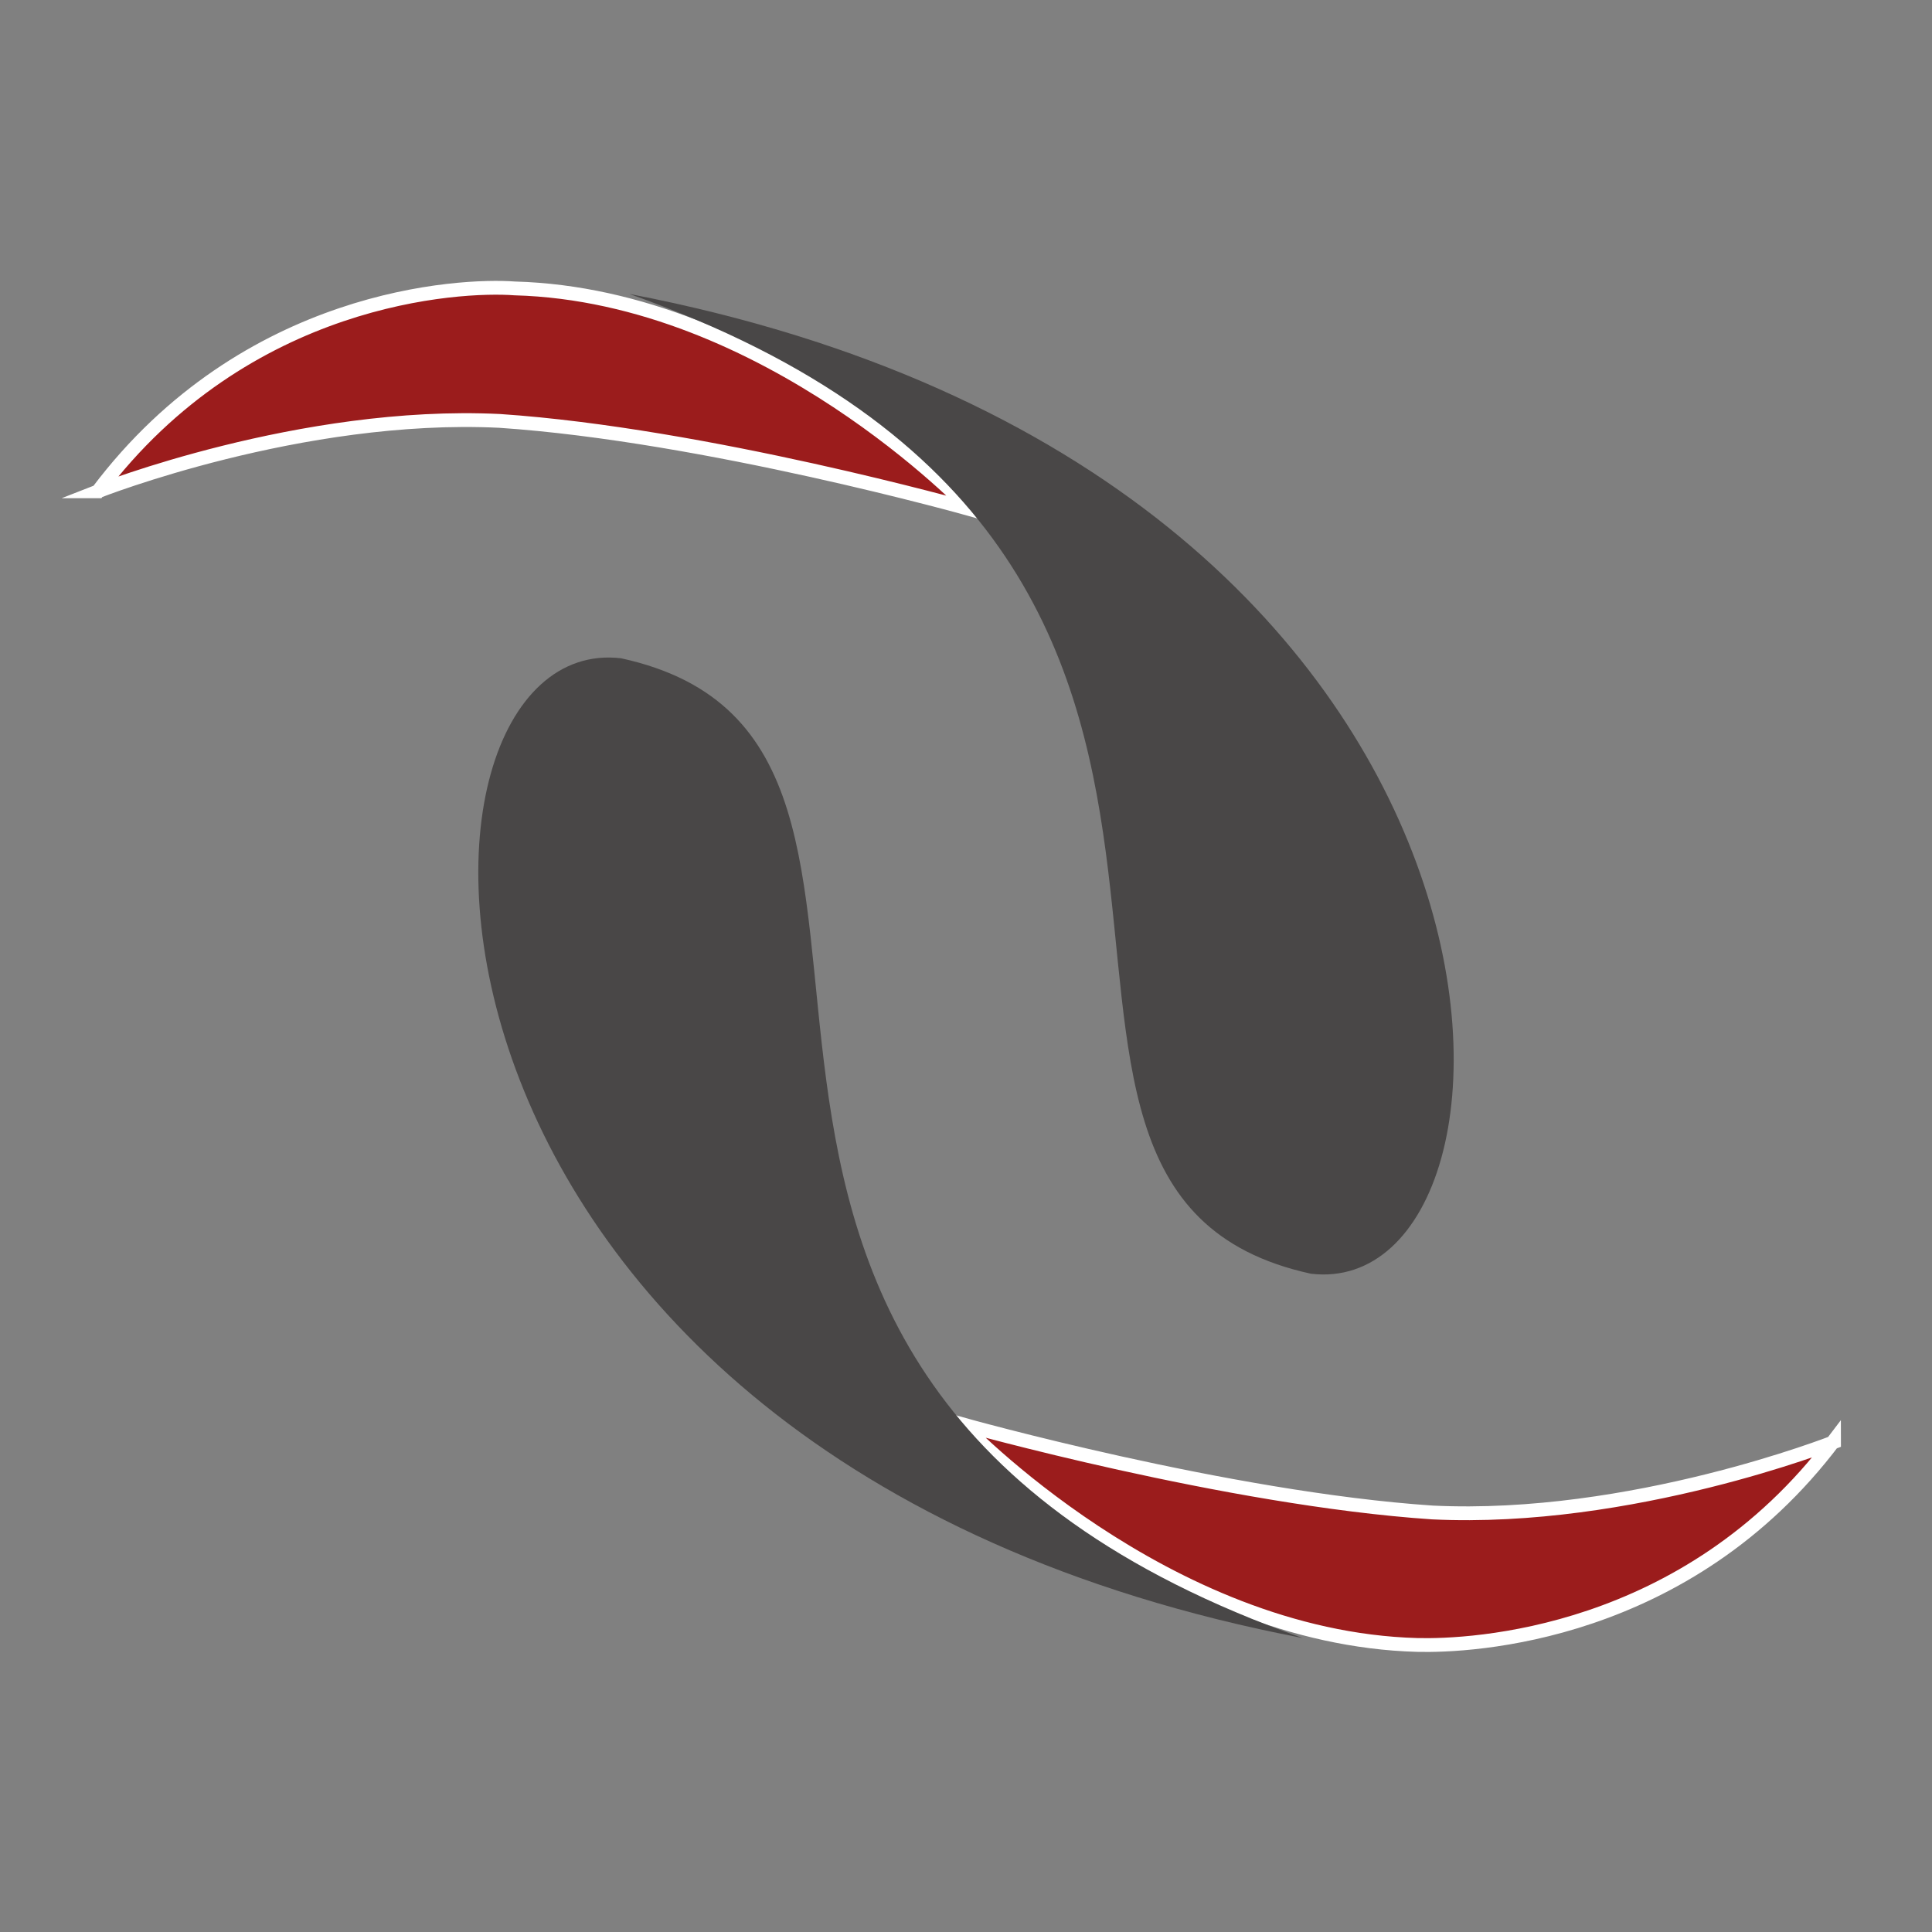
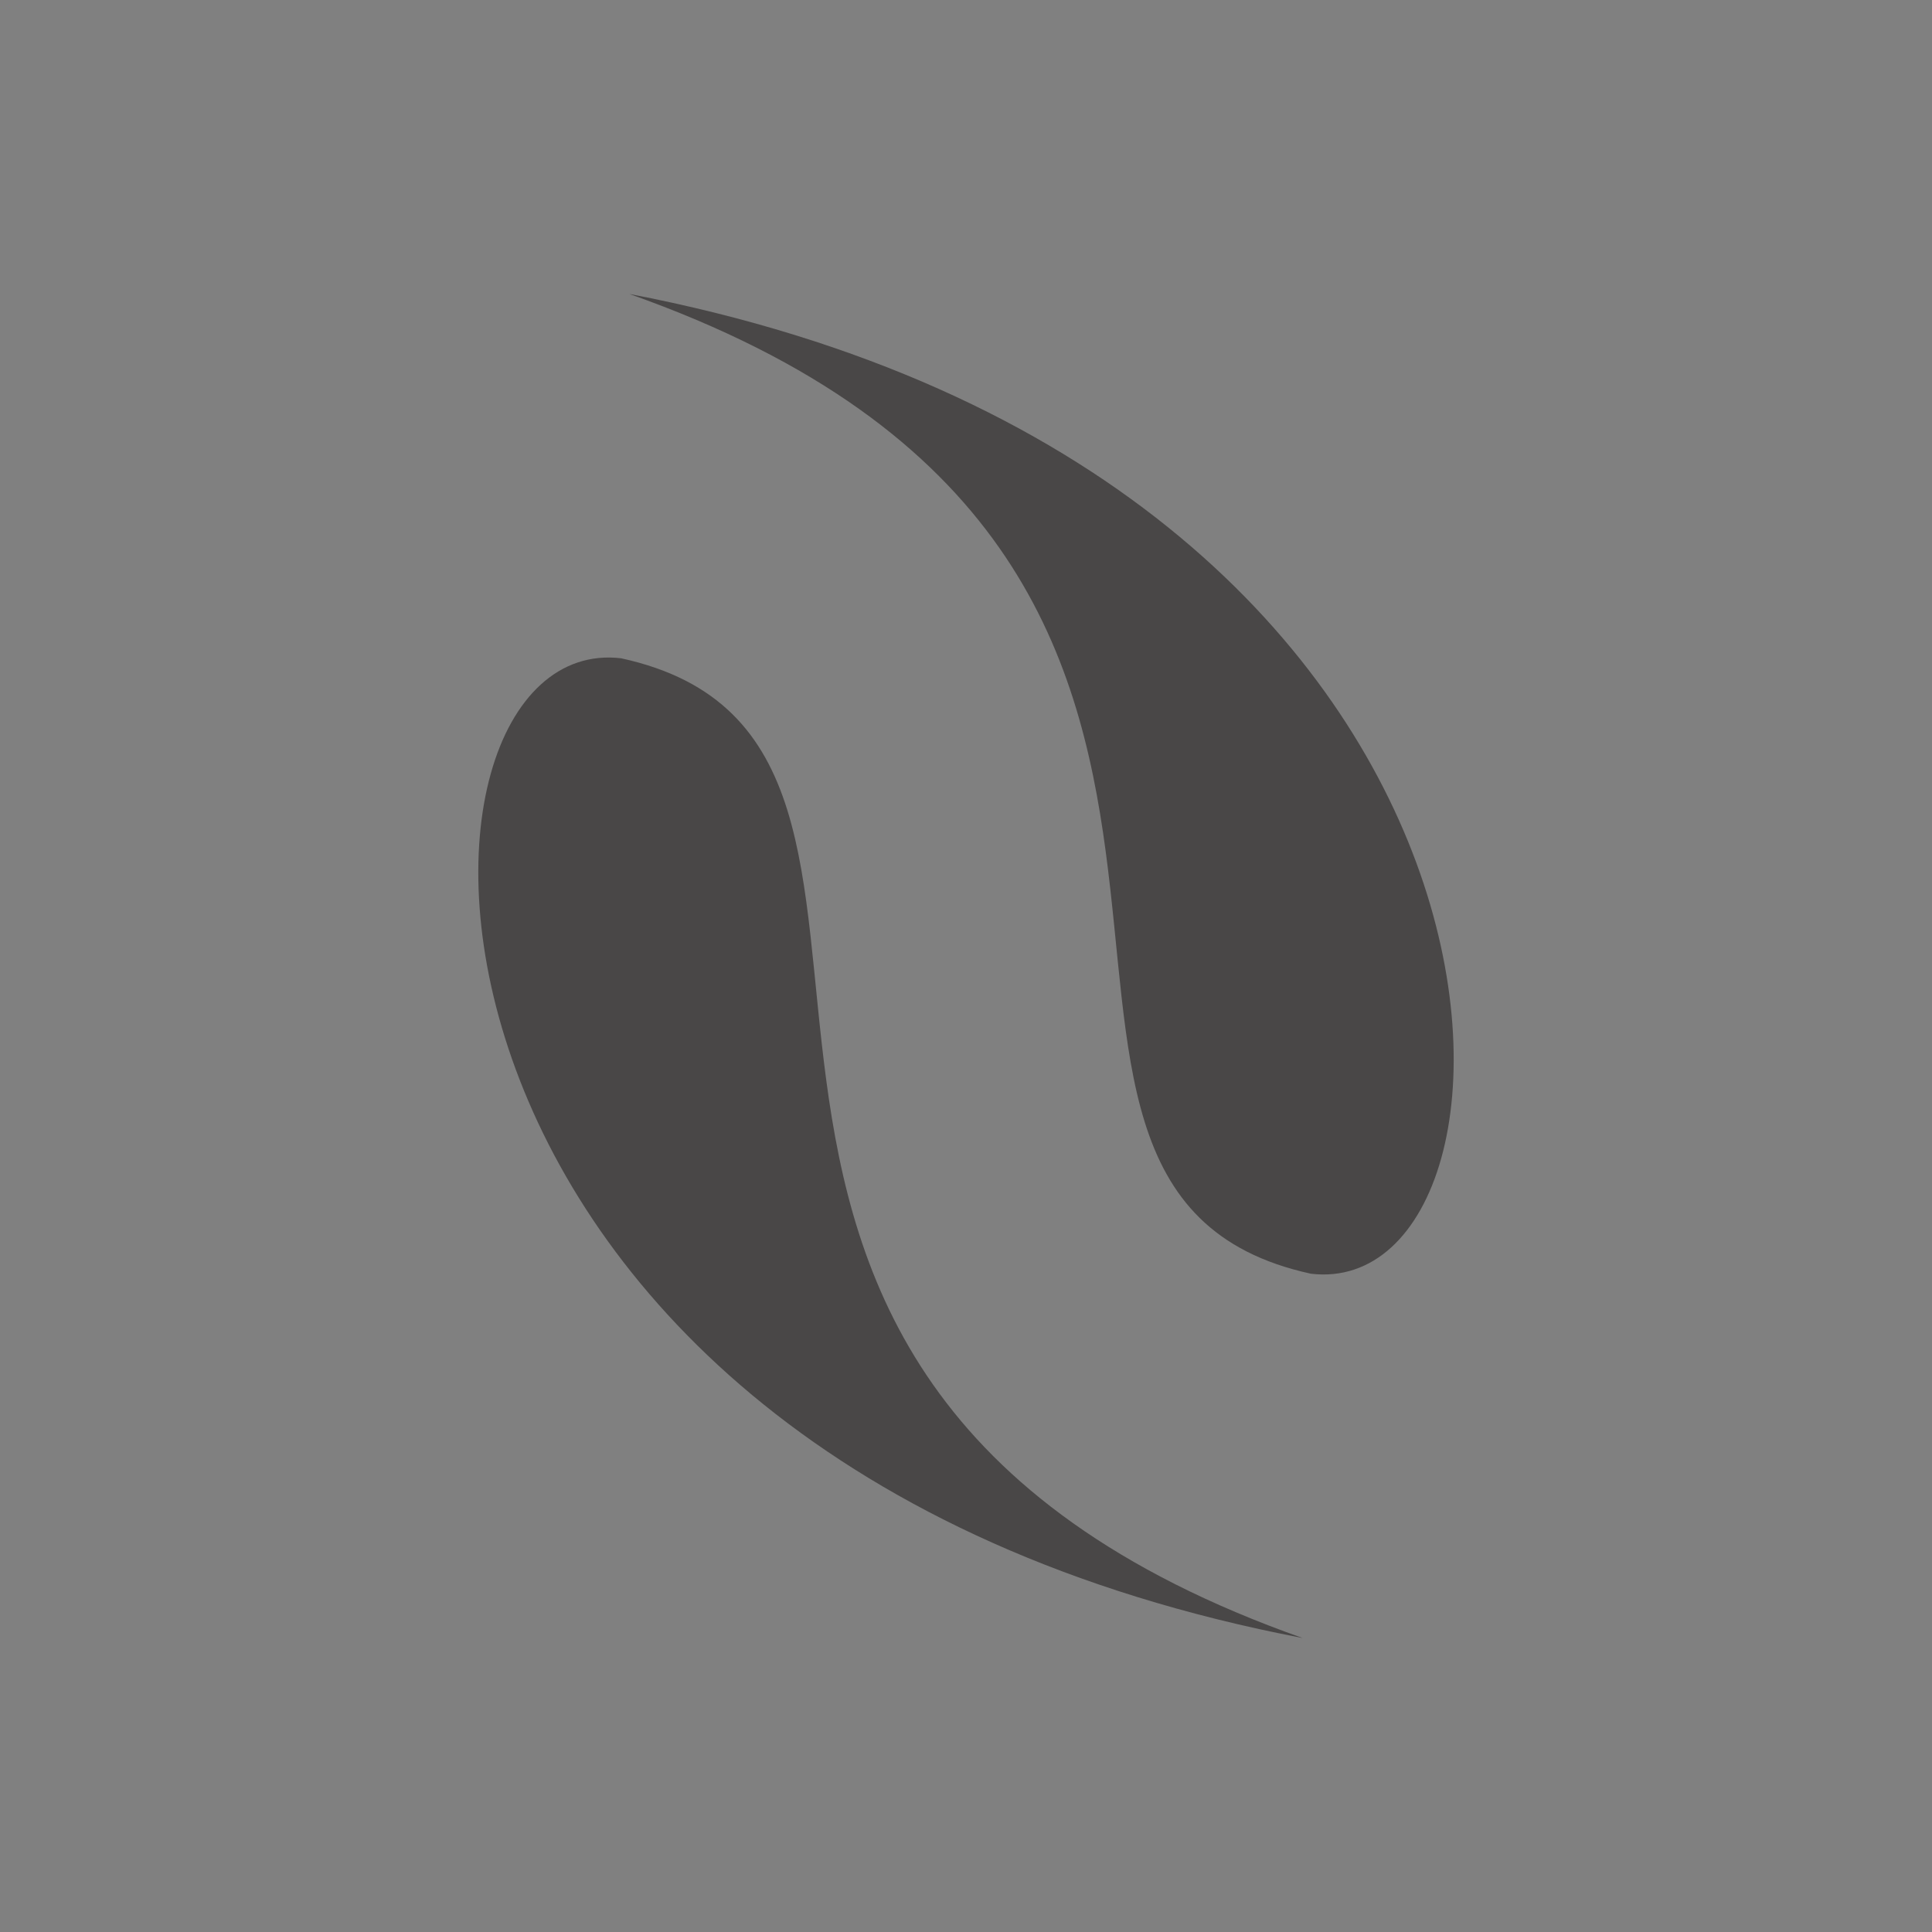
<svg xmlns="http://www.w3.org/2000/svg" id="Layer_1" version="1.1" viewBox="0 0 140 140">
  <rect x="0" y="0" width="140" height="140" fill="#808080" stroke="none" />
  <defs>
    <style>
      .st0 {
        fill: #9b1c1c;
        stroke: #fff;
        stroke-miterlimit: 10;
      }

      .st1 {
        fill: #494747;
      }
    </style>
  </defs>
  <g id="Layer_3">
-     <path class="st0" d="M7.1,35.6s14.7-5.8,29.1-5.1c14.9,1,34.1,6.4,34.1,6.4,0,0-14.7-15.5-33-16-4-.3-19.5.5-30.2,14.7Z" />
    <path class="st1" d="M45.6,21.3c54.7,19.3,20.9,64.8,49.4,71,17.9,2.1,18.9-57.9-49.4-71Z" />
  </g>
  <g id="Layer_31">
-     <path class="st0" d="M132.9,104.5s-14.7,5.8-29.1,5.1c-14.9-1-34.1-6.4-34.1-6.4,0,0,14.7,15.5,33,16,3.9.1,19.5-.6,30.2-14.8h0Z" />
    <path class="st1" d="M94.4,118.7c-54.7-19.3-20.9-64.8-49.4-71-17.9-2.1-18.9,57.9,49.4,71Z" />
  </g>
</svg>